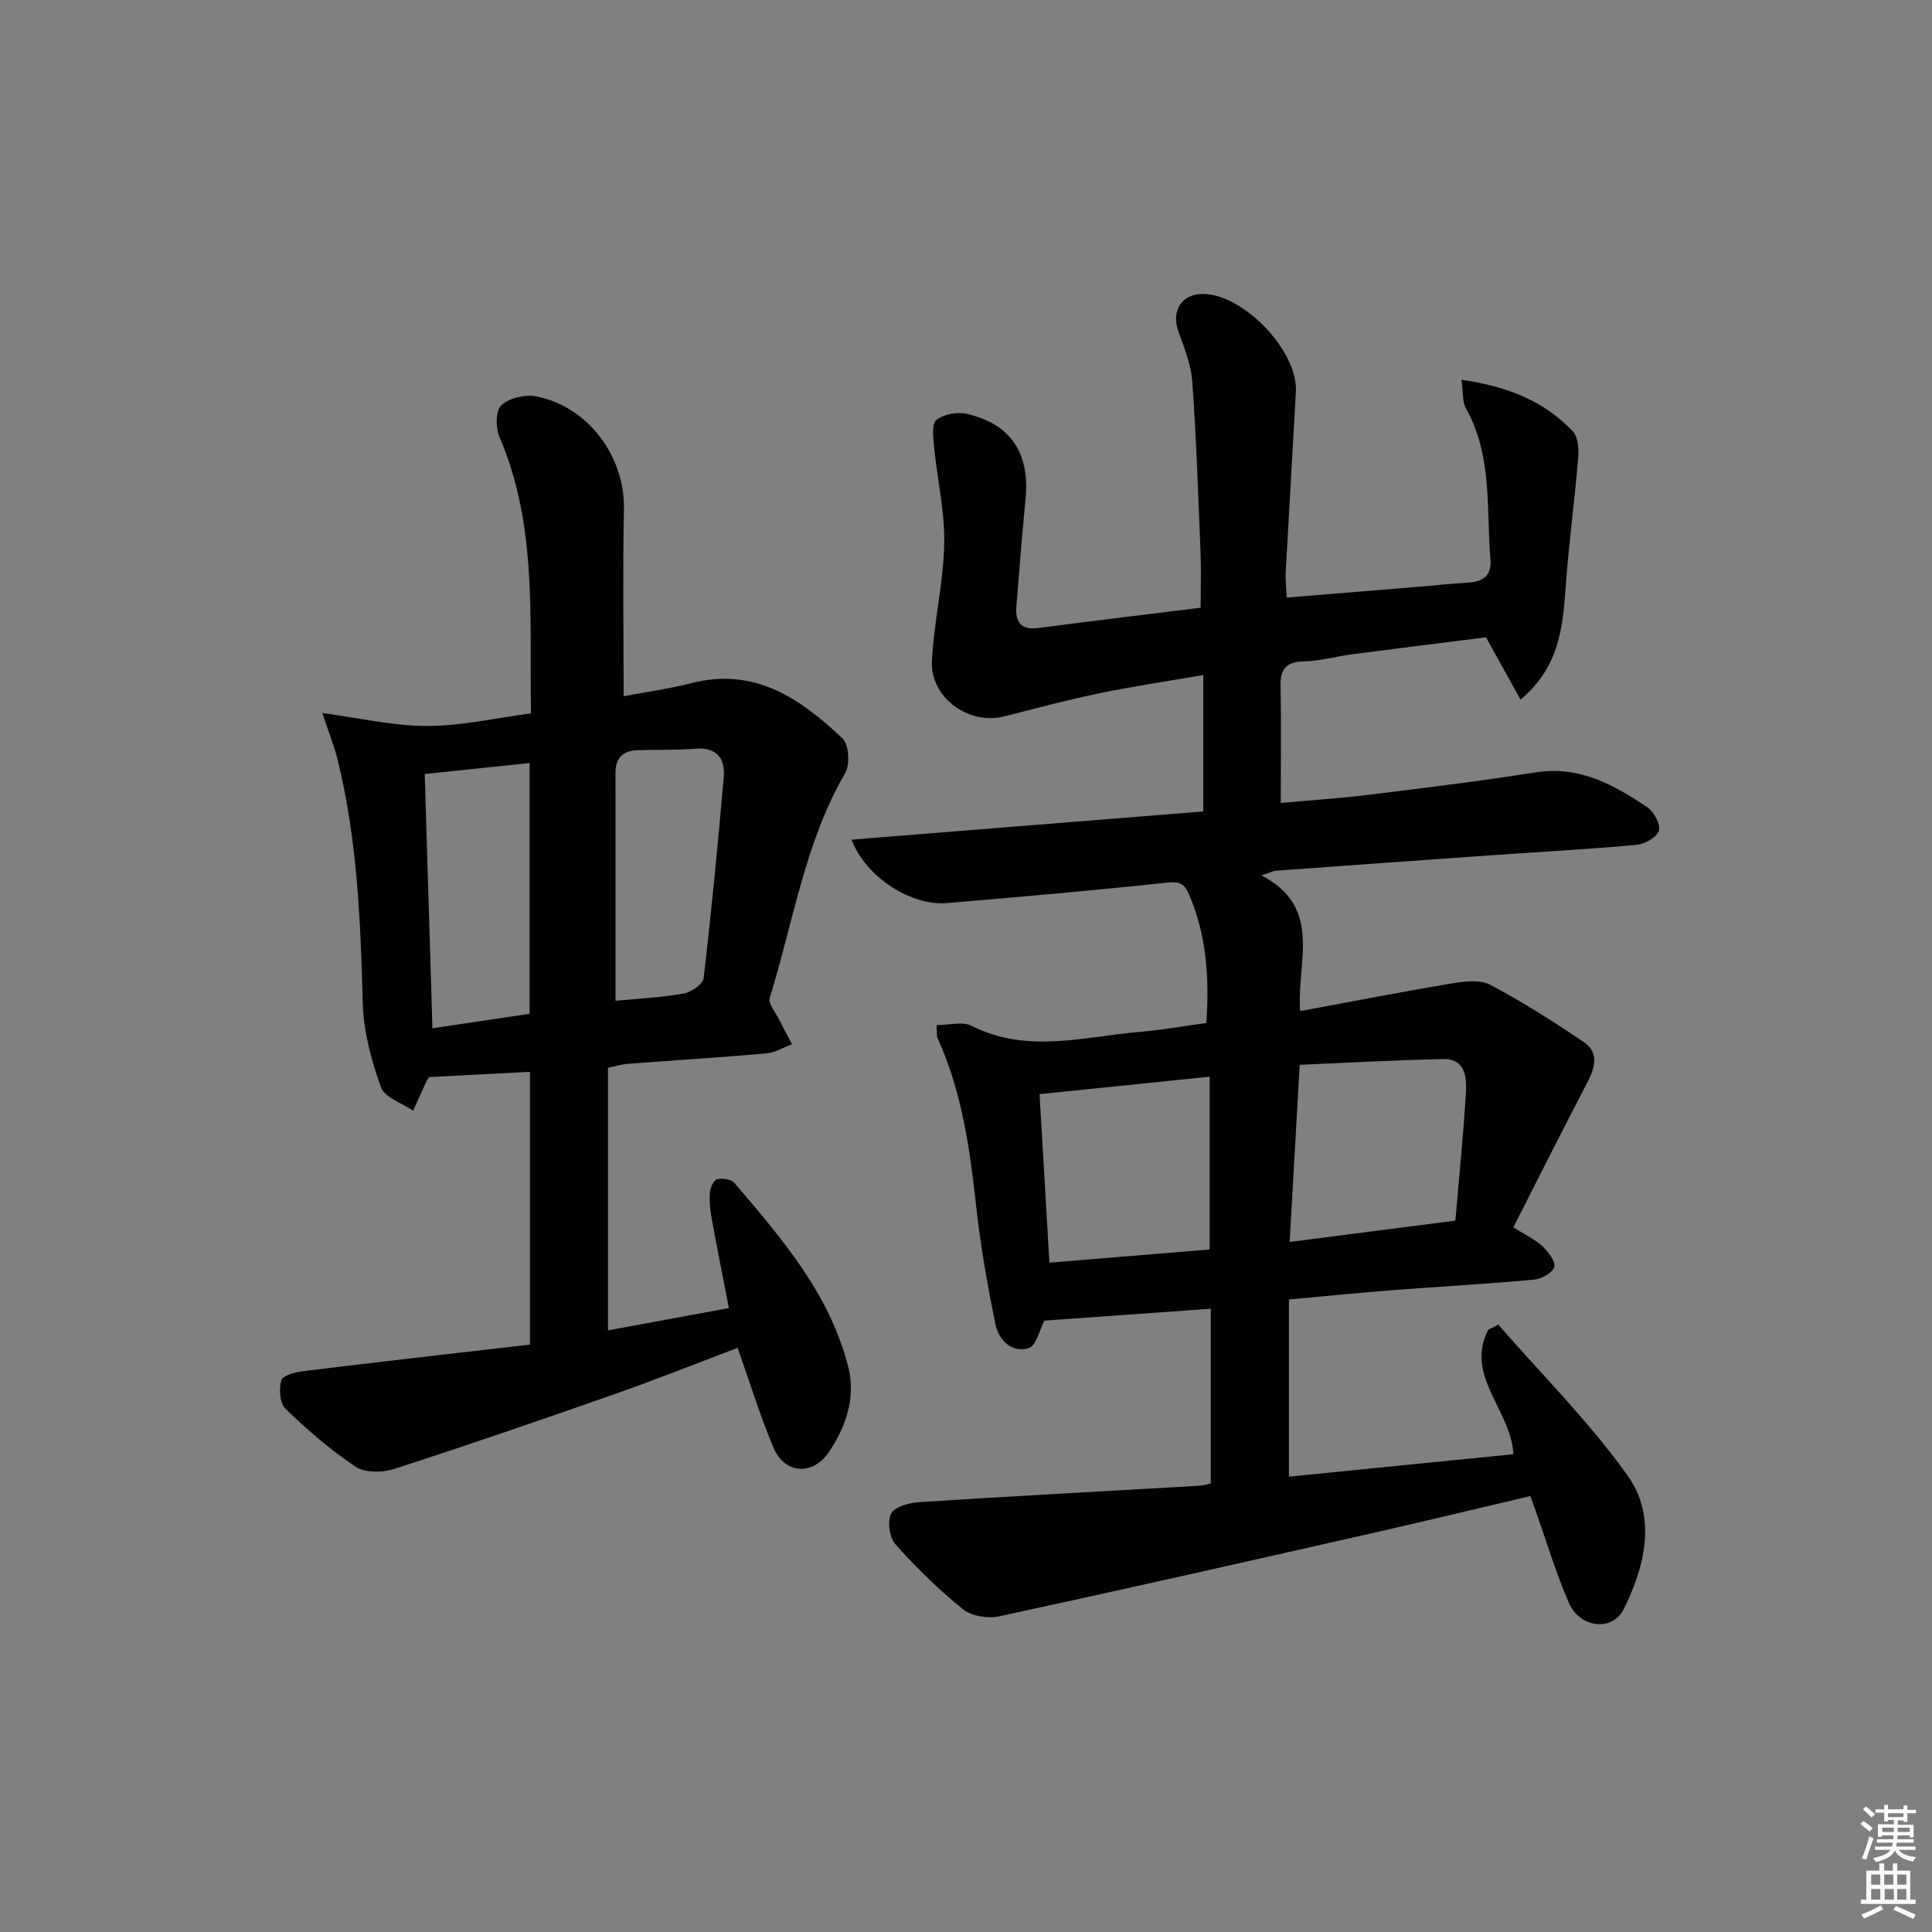
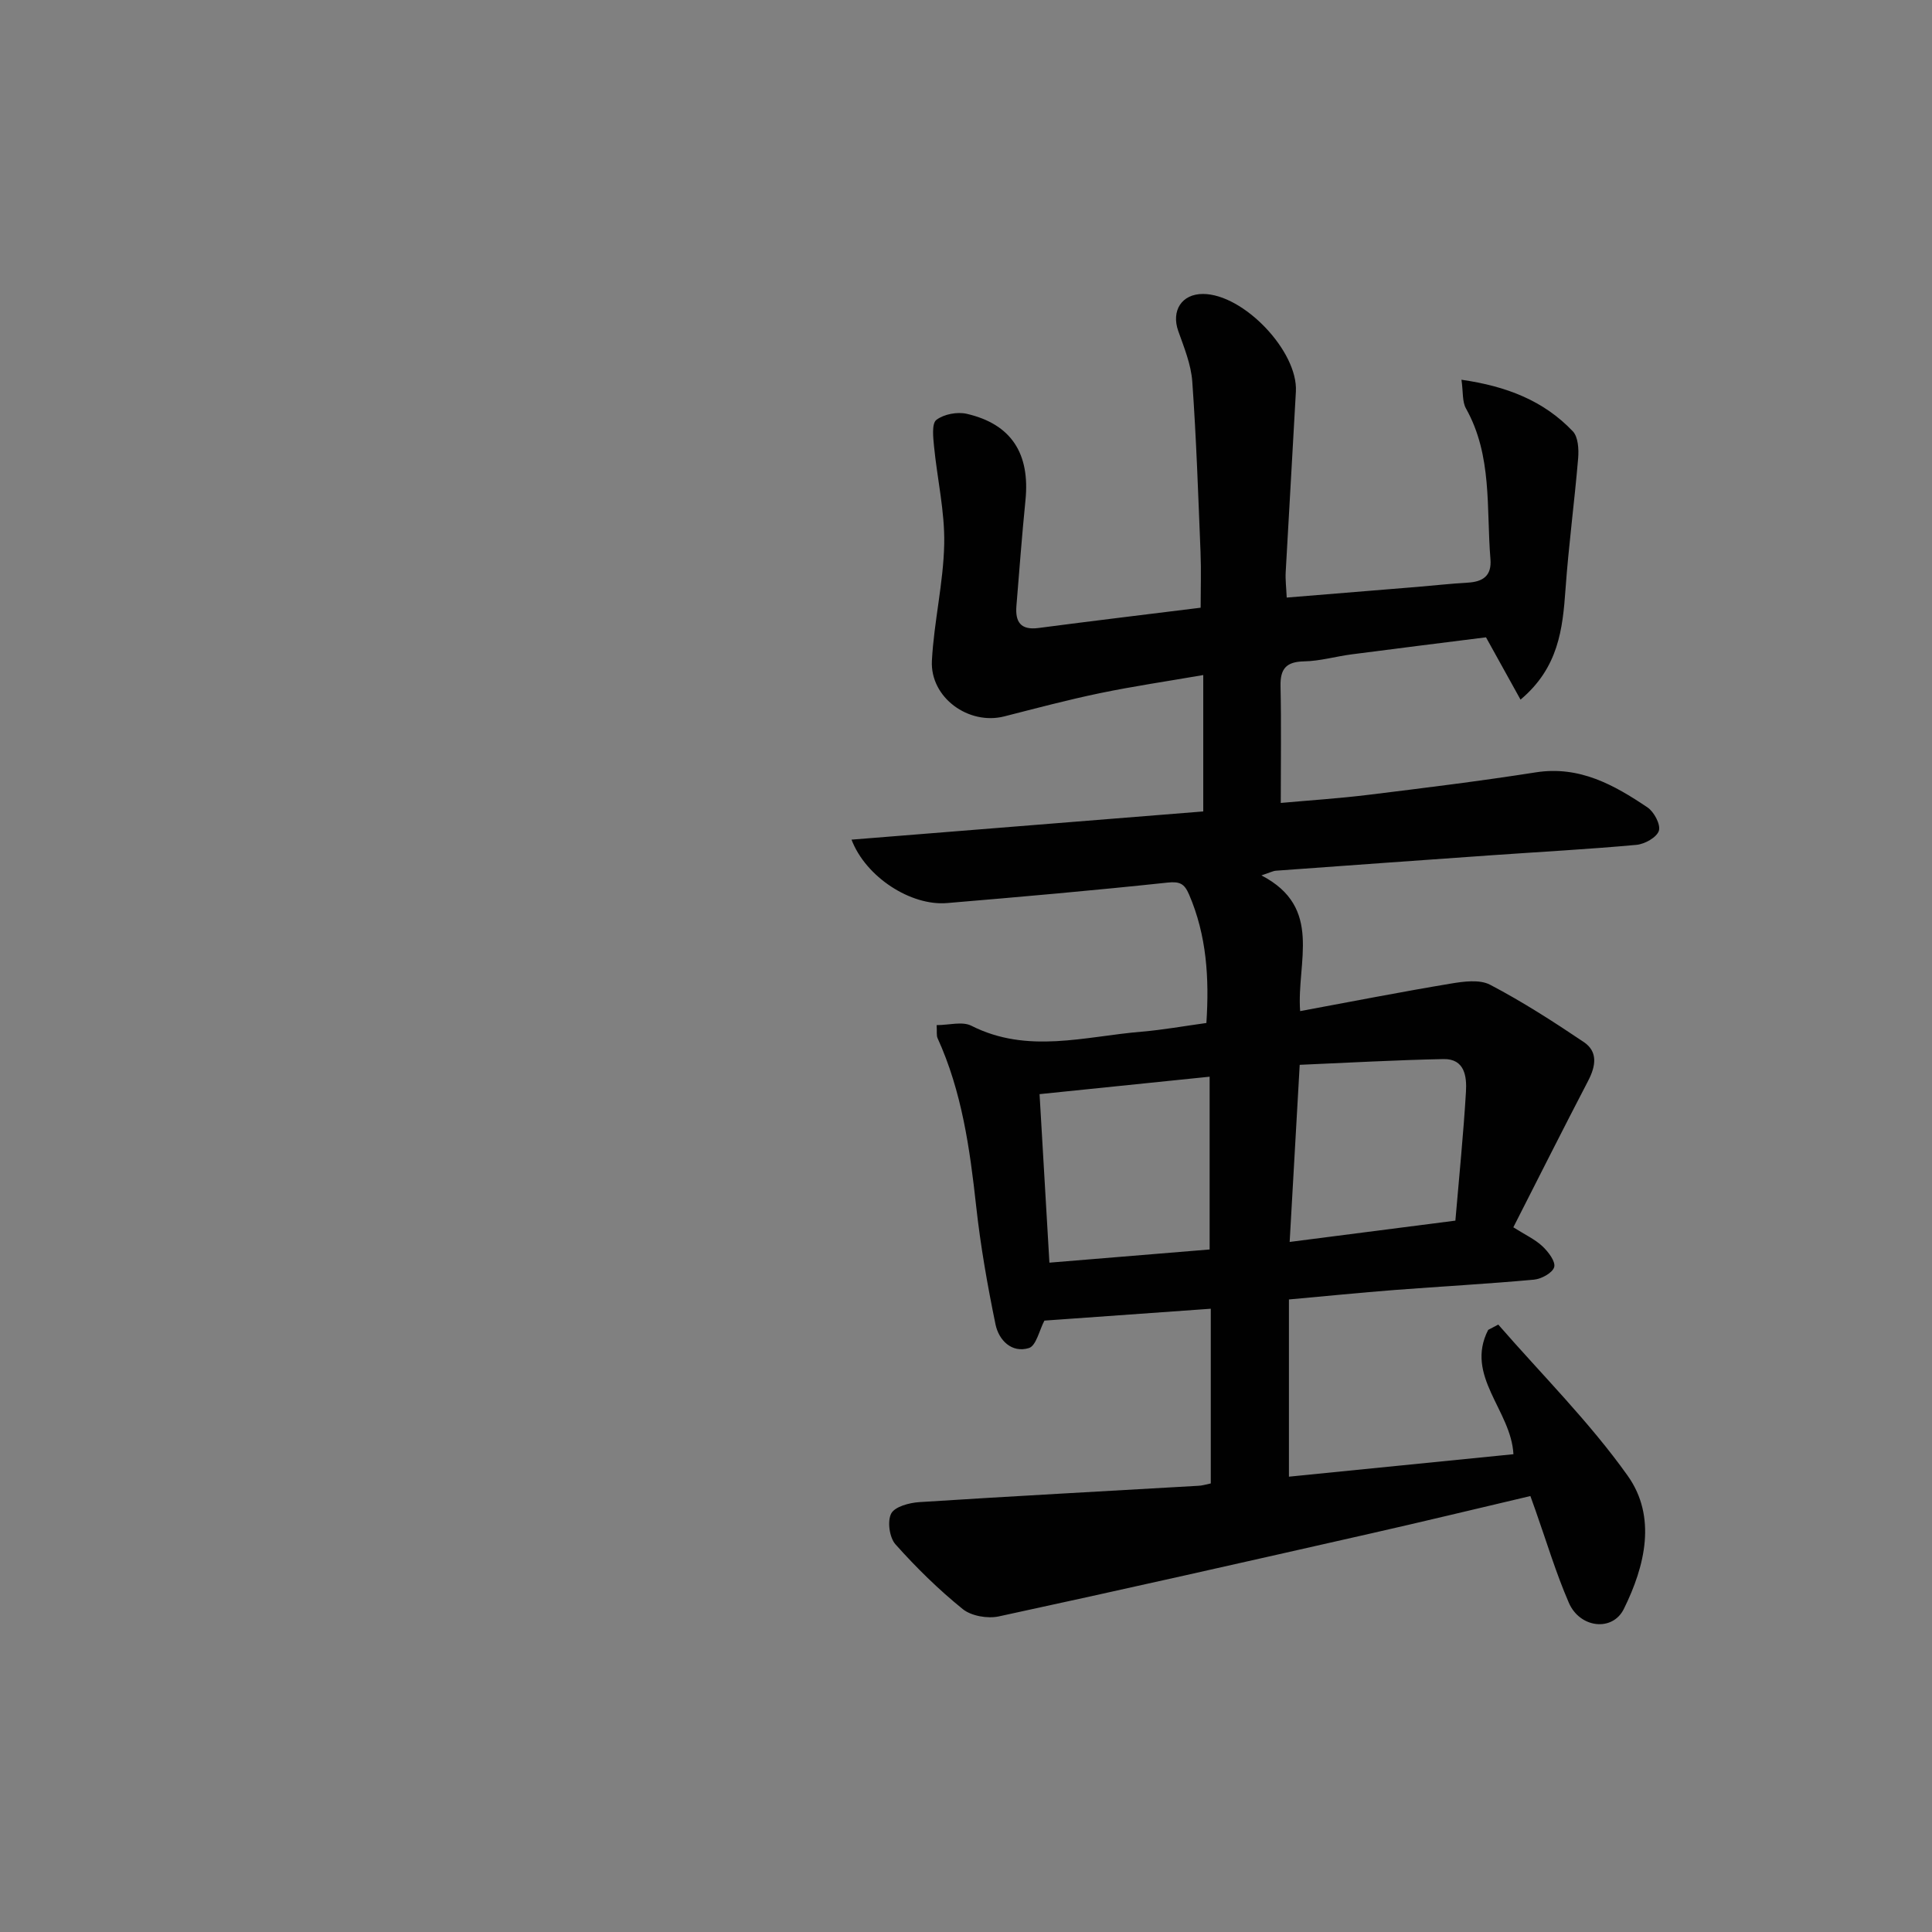
<svg xmlns="http://www.w3.org/2000/svg" enable-background="new 0 0 400 400" viewBox="0 0 400 400">
  <rect x="0" y="0" width="400" height="400" fill="#808080" stroke="none" />
-   <path d="m385.2 377.6.6-.6c.6.4 1.3.9 1.9 1.5l-.6.7c-.8-.6-1.4-1.1-1.9-1.6zm.3 7.1c.6-1.4 1.1-2.9 1.5-4.5.3.1.6.3.9.4-.5 1.4-1 2.9-1.5 4.4l-.9-.2zm.2-10.1.6-.6c.7.5 1.3 1.1 1.9 1.6l-.7.7c-.6-.6-1.2-1.2-1.8-1.7zm8.4-.8h.8v.9h1.8v.7h-1.8v1.8h-.8v-.3h-1.2v.9h3.3v2.6h-.8v-.4h-2.5c0 .3 0 .6-.1.8h3.4v.7h-3.5c0 .3-.1.6-.1.8h4v.7h-3.5c.7.9 1.9 1.3 3.6 1.5-.2.2-.4.5-.6.9-1.9-.3-3.2-1.1-3.8-2.3-.5 1.1-1.8 2-3.9 2.4-.2-.3-.4-.5-.6-.8 1.9-.4 3.1-.9 3.6-1.7h-3.2v-.7h3.5c.1-.2.1-.5.2-.8h-3.3v-.7h3.4c0-.2 0-.5 0-.8h-2.4v.3h-.8v-2.6h3.3v-.9h-1.2v.3h-.8v-1.8h-1.8v-.7h1.8v-.9h.8v.9h3.2zm-4.4 5.5h2.4c0-.3 0-.6 0-.9h-2.4zm1.2-3.1h3.2v-.8h-3.2zm4.4 2.2h-2.4v.9h2.5v-.9z" fill="#fcfafa" />
-   <path d="m389.2 385.8h.9v1.5h1.8v-1.5h.9v1.5h2.7v6h1.1v.9h-11.3v-.9h1.1v-6h2.7v-1.5zm.2 8.7.5.8c-1.2.6-2.5 1.3-4 1.9-.2-.3-.3-.6-.6-.8 1.6-.6 3-1.3 4.1-1.9zm-2-4.3h1.9v-2.1h-1.9zm0 3.1h1.9v-2.2h-1.9zm2.7-3.1h1.9v-2.1h-1.9zm.1 3.1h1.9v-2.2h-1.9zm2.3 1.3c1.4.6 2.7 1.2 4.1 1.8l-.5.9c-1.5-.7-2.8-1.4-4.1-1.9zm2.2-6.5h-1.9v2.1h1.9zm-1.9 5.2h1.9v-2.2h-1.9z" fill="#fcfafa" />
  <g fill="#010101">
    <path d="m250.68 307.13c0-12.32 0-24.1 0-36.17-11.45.82-22.63 1.61-34.47 2.46.41-.57.19-.32.04-.04-1.06 1.99-1.71 5.25-3.23 5.72-3.57 1.09-6.24-1.64-6.91-4.9-1.67-8.1-3.11-16.29-4.01-24.51-1.31-11.93-2.96-23.71-7.99-34.76-.25-.55-.1-1.28-.19-2.69 2.55 0 5.32-.82 7.19.13 11.63 5.89 23.47 2.21 35.23 1.23 4.43-.37 8.82-1.17 13.43-1.8.61-9.3.06-18.13-3.59-26.61-.96-2.22-1.89-2.73-4.44-2.46-15.2 1.62-30.43 2.96-45.67 4.24-7.44.63-16.8-5.34-19.77-13.13 24.36-1.95 48.4-3.88 72.82-5.84 0-9.36 0-18.39 0-28.24-7.51 1.3-14.49 2.32-21.38 3.75-6.65 1.38-13.22 3.13-19.81 4.81-7.38 1.88-15.39-3.89-14.99-11.54.43-8.09 2.39-16.11 2.55-24.19.13-6.71-1.45-13.45-2.11-20.19-.18-1.86-.5-4.71.49-5.47 1.56-1.19 4.34-1.71 6.31-1.25 9.22 2.14 13.11 8.24 12.13 17.91-.73 7.27-1.27 14.56-1.87 21.84-.27 3.28.82 5.08 4.56 4.59 11.03-1.45 22.08-2.77 33.58-4.2 0-3.92.13-7.68-.02-11.44-.48-11.79-.87-23.59-1.71-35.36-.25-3.55-1.69-7.06-2.9-10.47-1.5-4.21.7-7.7 5.12-7.69 8.38.02 19.68 11.84 19.23 20.2-.67 12.46-1.43 24.91-2.11 37.37-.09 1.62.12 3.25.21 5.29 9.26-.76 18.15-1.48 27.04-2.21 3.48-.29 6.95-.68 10.44-.88 3.16-.18 4.99-1.42 4.7-4.88-.87-10.52.43-21.38-5.07-31.19-.79-1.41-.56-3.38-.93-5.94 9.37 1.35 17.04 4.35 23.05 10.67 1.12 1.17 1.26 3.72 1.11 5.57-.76 9.06-1.98 18.09-2.62 27.16-.59 8.25-1.45 16.22-9.31 22.83-2.39-4.32-4.56-8.23-7.15-12.9-8.81 1.11-18.33 2.29-27.84 3.53-3.28.43-6.54 1.39-9.82 1.45-3.7.07-4.96 1.53-4.88 5.12.17 7.78.05 15.57.05 24.19 5.84-.53 12.05-.93 18.23-1.69 11.54-1.42 23.08-2.84 34.55-4.64 9.04-1.42 16.2 2.58 23.14 7.25 1.37.92 2.77 3.57 2.36 4.85-.44 1.36-2.93 2.76-4.65 2.91-9.93.91-19.89 1.44-29.84 2.14-14.93 1.05-29.85 2.12-44.78 3.21-.61.04-1.21.38-3.02.97 12.85 6.66 7.26 17.92 8.02 28.1 10.68-1.98 20.89-3.98 31.15-5.69 2.68-.45 5.99-.91 8.18.23 6.7 3.51 13.1 7.63 19.39 11.86 2.99 2.01 2.48 5 .92 8.01-5.19 9.97-10.24 20.01-15.5 30.35 2.52 1.59 4.52 2.51 6.03 3.93 1.2 1.13 2.74 3.14 2.43 4.3-.33 1.2-2.65 2.47-4.2 2.61-9.6.88-19.24 1.4-28.86 2.14-7.08.55-14.15 1.26-21.86 1.96v36.69c15.43-1.54 31.04-3.1 46.48-4.65-.47-9.1-10.12-16.19-5.23-25.74.7-.37 1.39-.74 2.09-1.1 9.02 10.37 18.87 20.15 26.8 31.3 6.03 8.49 3.62 18.65-.81 27.59-2.35 4.74-9.11 3.96-11.38-1.3-2.7-6.23-4.65-12.77-6.92-19.18-.33-.93-.66-1.86-1.04-2.91-11.18 2.63-22.22 5.3-33.31 7.81-25.56 5.79-51.13 11.58-76.75 17.11-2.32.5-5.69-.08-7.47-1.52-5-4.04-9.64-8.6-13.92-13.4-1.25-1.4-1.72-4.77-.89-6.37.74-1.43 3.74-2.24 5.8-2.37 19.24-1.24 38.5-2.26 57.75-3.38.81-.02 1.6-.28 2.62-.49zm-.24-48.44c0-12.33 0-23.87 0-35.77-11.9 1.22-23.38 2.4-35.21 3.61.68 11.61 1.35 23.1 2.04 34.89 11.23-.93 22.08-1.82 33.17-2.73zm50.88-5.97c.78-9.17 1.67-17.9 2.19-26.66.19-3.14-.23-6.88-4.66-6.79-9.88.2-19.75.76-29.76 1.19-.72 12.76-1.38 24.3-2.08 36.67 11.66-1.5 22.45-2.89 34.31-4.41z" />
-     <path d="m109.94 147.7c-.38-19.49 1.4-38.85-6.54-57.24-.81-1.88-.8-5.44.39-6.55 1.62-1.51 4.91-2.29 7.19-1.85 10.78 2.06 18.42 12.5 18.2 23.32-.27 12.77-.06 25.56-.06 38.77 4.46-.85 9.37-1.53 14.14-2.74 13.07-3.31 22.53 3.29 31.18 11.49 1.33 1.26 1.57 5.37.55 7.14-8.4 14.48-10.75 30.93-15.63 46.54-.37 1.2 1.23 3.04 1.98 4.56.84 1.7 1.75 3.37 2.63 5.05-1.75.66-3.46 1.74-5.25 1.9-9.6.85-19.22 1.44-28.84 2.17-1.13.09-2.23.45-4 .81v54.37c8.14-1.5 16.49-3.04 25.03-4.62-1.26-6.49-2.46-12.47-3.55-18.47-.32-1.79-.53-3.65-.39-5.44.07-1 .79-2.57 1.51-2.76 1.08-.28 2.91 0 3.57.77 9.87 11.53 19.86 23.14 23.62 38.29 1.5 6.06-.5 12.24-4.1 17.49-3.32 4.84-9.1 4.5-11.4-.92-2.82-6.65-4.93-13.61-7.45-20.72-8.34 3.15-16.77 6.52-25.34 9.53-15.19 5.34-30.41 10.57-45.73 15.53-2.43.79-6.06.86-8.01-.44-5.21-3.46-10.01-7.65-14.53-12-1.19-1.14-1.39-4.12-.86-5.91.3-1.01 2.94-1.69 4.61-1.9 15.59-1.91 31.21-3.67 46.86-5.49 0-19.27 0-37.54 0-56.47-7.11.37-13.98.73-20.87 1.09-.17.26-.39.51-.52.79-.94 2.05-1.87 4.11-2.8 6.17-2.3-1.59-5.9-2.72-6.66-4.86-1.98-5.55-3.6-11.51-3.76-17.35-.46-16.98-1.12-33.89-5.21-50.47-.7-2.85-1.82-5.59-3.17-9.65 7.73 1.03 14.68 2.68 21.64 2.67 7.04.02 14.09-1.62 21.57-2.6zm-22 12.56c.53 17.67 1.06 35.01 1.59 52.63 7.05-1.05 13.67-2.04 20.12-3 0-17.58 0-34.48 0-51.92-7.23.76-14.11 1.49-21.71 2.29zm39.5 46.94c4.86-.47 9.54-.68 14.1-1.5 1.57-.28 4-1.93 4.14-3.17 1.62-13.83 2.95-27.69 4.16-41.57.34-3.94-1.41-6.29-5.91-5.95-3.98.31-7.99.18-11.98.31-2.92.1-4.52 1.58-4.52 4.61.02 15.64.01 31.27.01 47.27z" />
  </g>
</svg>